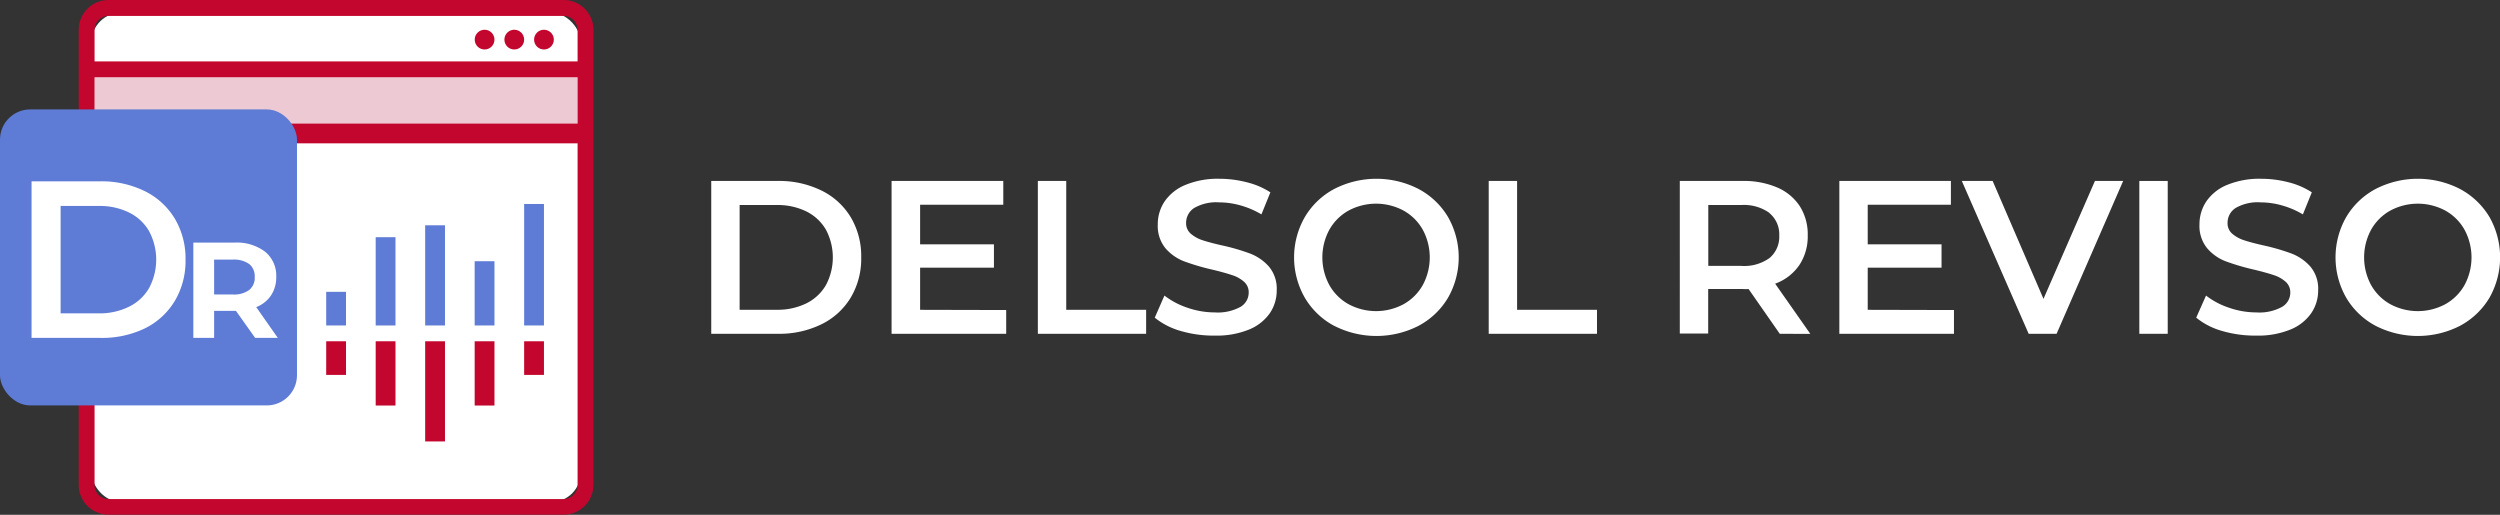
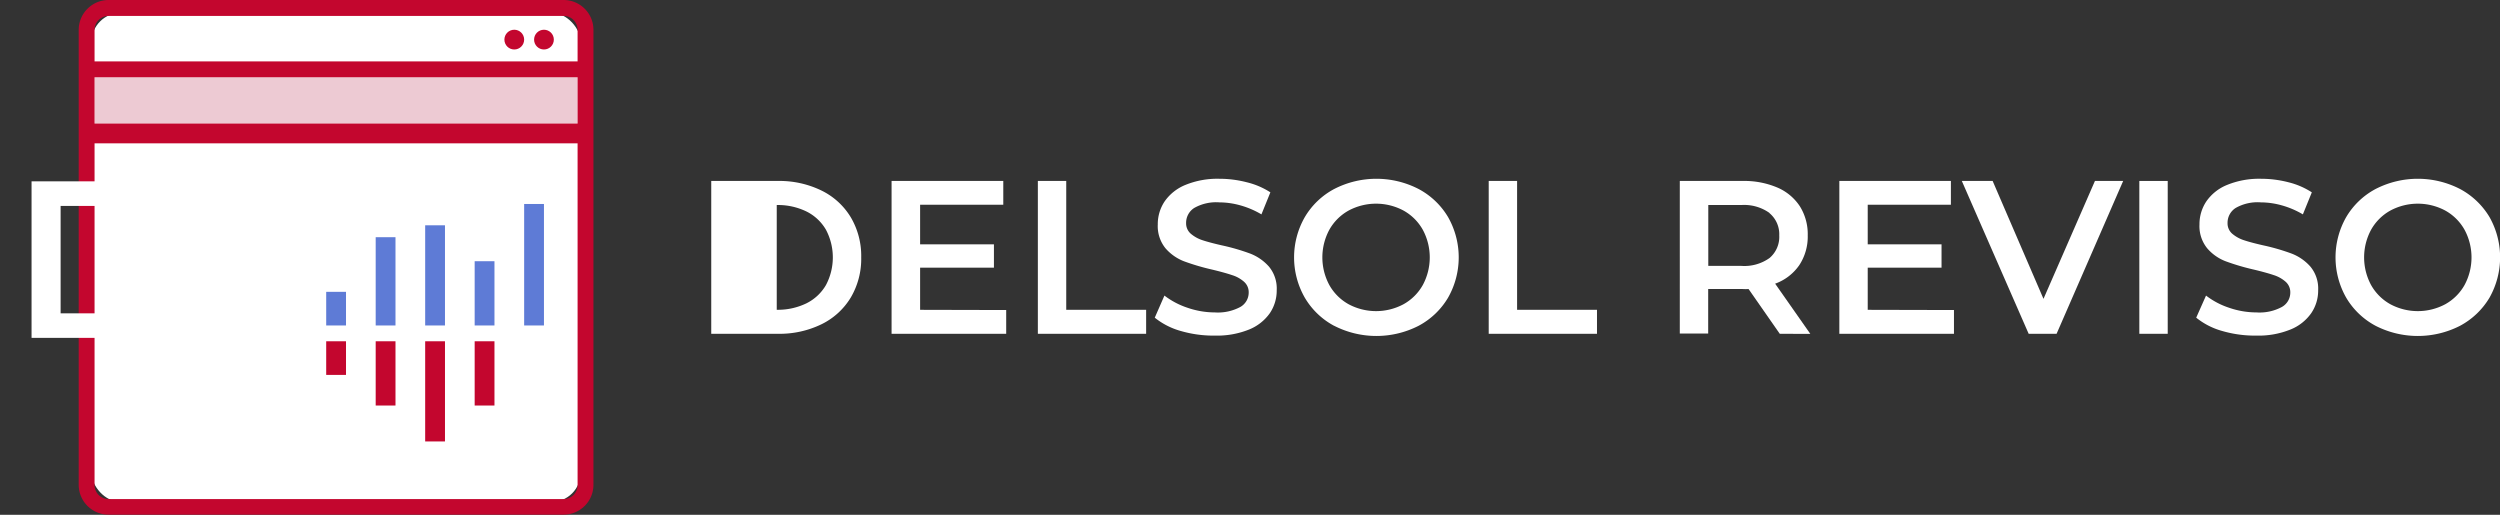
<svg xmlns="http://www.w3.org/2000/svg" viewBox="0 0 480.92 99.03">
  <rect x="0" y="0" width="480.92" height="99.03" fill="#333333" stroke="none" />
  <defs>
    <style>.cls-1{fill:#fff;}.cls-2{fill:#edcad3;}.cls-3{fill:#c3062e;}.cls-4{fill:#5e7bd6;}</style>
  </defs>
  <g id="Capa_2" data-name="Capa 2">
    <g id="Logotipo_programas" data-name="Logotipo programas">
      <rect class="cls-1" x="17.6" y="2.46" width="94.11" height="94.11" rx="5.66" />
      <rect class="cls-2" x="18.19" y="14.86" width="92.92" height="8.9" />
      <path class="cls-3" d="M108.43,0H20.88a5.75,5.75,0,0,0-5.74,5.74V93.29A5.74,5.74,0,0,0,20.88,99h87.55a5.74,5.74,0,0,0,5.73-5.74V5.74A5.74,5.74,0,0,0,108.43,0ZM18.19,5.74a2.69,2.69,0,0,1,2.69-2.68h87.55a2.68,2.68,0,0,1,2.68,2.68v6.07H18.19Zm92.92,87.55A2.68,2.68,0,0,1,108.43,96H20.88a2.69,2.69,0,0,1-2.69-2.68V27.57h92.92ZM18.19,23.76v-8.9h92.92v8.9Z" />
      <circle class="cls-3" cx="104.64" cy="7.62" r="1.9" />
      <circle class="cls-3" cx="98.93" cy="7.62" r="1.9" />
-       <circle class="cls-3" cx="93.22" cy="7.62" r="1.9" />
-       <rect class="cls-3" x="100.83" y="65.65" width="3.81" height="6.47" />
      <rect class="cls-3" x="91.31" y="65.65" width="3.81" height="12.36" />
      <rect class="cls-3" x="81.79" y="65.65" width="3.81" height="19.27" />
      <rect class="cls-3" x="72.27" y="65.65" width="3.81" height="12.36" />
      <rect class="cls-3" x="62.75" y="65.65" width="3.81" height="6.47" />
      <rect class="cls-4" x="62.75" y="56.14" width="3.81" height="6.47" />
      <rect class="cls-4" x="72.27" y="45.63" width="3.81" height="16.98" />
      <rect class="cls-4" x="81.79" y="43.34" width="3.81" height="19.27" />
      <rect class="cls-4" x="91.31" y="50.25" width="3.81" height="12.36" />
      <rect class="cls-4" x="100.83" y="39.24" width="3.81" height="23.37" />
-       <rect class="cls-4" y="21.05" width="57.13" height="56.94" rx="5.81" />
      <path class="cls-1" d="M6.07,34.88H19.24a18.89,18.89,0,0,1,8.57,1.87,13.88,13.88,0,0,1,5.81,5.3A15,15,0,0,1,35.69,50a15,15,0,0,1-2.07,7.9,13.88,13.88,0,0,1-5.81,5.3A19,19,0,0,1,19.24,65H6.07ZM19,60.28A12.78,12.78,0,0,0,24.82,59a9,9,0,0,0,3.87-3.61,11.6,11.6,0,0,0,0-10.9,9,9,0,0,0-3.87-3.61A12.78,12.78,0,0,0,19,39.62H11.66V60.28Z" />
      <path class="cls-1" d="M49.08,65l-3.69-5.2h-4.2V65h-4V46.67h7.93a9,9,0,0,1,5.87,1.75,5.93,5.93,0,0,1,2.15,4.86,6.24,6.24,0,0,1-1,3.54,6.06,6.06,0,0,1-2.85,2.26L53.44,65ZM47.94,50.79a5.06,5.06,0,0,0-3.16-.85H41.19v6.71h3.59a4.94,4.94,0,0,0,3.16-.87A3,3,0,0,0,49,53.28,3,3,0,0,0,47.94,50.79Z" />
-       <path class="cls-1" d="M136.82,34.81h12.85A18.43,18.43,0,0,1,158,36.64a13.47,13.47,0,0,1,5.67,5.17,14.62,14.62,0,0,1,2,7.7,14.63,14.63,0,0,1-2,7.71A13.47,13.47,0,0,1,158,62.39a18.42,18.42,0,0,1-8.36,1.82H136.82Zm12.6,24.78a12.54,12.54,0,0,0,5.69-1.23,8.91,8.91,0,0,0,3.78-3.53,11.36,11.36,0,0,0,0-10.63,8.91,8.91,0,0,0-3.78-3.53,12.54,12.54,0,0,0-5.69-1.23h-7.14V59.59Z" />
+       <path class="cls-1" d="M136.82,34.81h12.85A18.43,18.43,0,0,1,158,36.64a13.47,13.47,0,0,1,5.67,5.17,14.62,14.62,0,0,1,2,7.7,14.63,14.63,0,0,1-2,7.71A13.47,13.47,0,0,1,158,62.39a18.42,18.42,0,0,1-8.36,1.82H136.82Zm12.6,24.78a12.54,12.54,0,0,0,5.69-1.23,8.91,8.91,0,0,0,3.78-3.53,11.36,11.36,0,0,0,0-10.63,8.91,8.91,0,0,0-3.78-3.53,12.54,12.54,0,0,0-5.69-1.23V59.59Z" />
      <path class="cls-1" d="M193.56,59.64v4.57H171.51V34.81H193v4.58H177V47h14.2v4.49H177v8.11Z" />
      <path class="cls-1" d="M199.65,34.81h5.46V59.59h15.37v4.62H199.65Z" />
      <path class="cls-1" d="M227.14,63.67a13.89,13.89,0,0,1-5-2.56L224,56.86a15,15,0,0,0,4.43,2.34,16.17,16.17,0,0,0,5.27.9,9.13,9.13,0,0,0,4.9-1.05,3.18,3.18,0,0,0,1.61-2.77,2.68,2.68,0,0,0-.9-2.08A6.25,6.25,0,0,0,237,52.92q-1.38-.47-3.78-1.05a44.21,44.21,0,0,1-5.44-1.6,9,9,0,0,1-3.57-2.5,6.75,6.75,0,0,1-1.49-4.6,7.86,7.86,0,0,1,1.32-4.43,9,9,0,0,1,4-3.17,16.27,16.27,0,0,1,6.54-1.18,21,21,0,0,1,5.29.68A14.71,14.71,0,0,1,244.38,37l-1.72,4.24a16.76,16.76,0,0,0-4-1.72,15.19,15.19,0,0,0-4.08-.59A8.53,8.53,0,0,0,229.74,40a3.37,3.37,0,0,0-1.57,2.9,2.63,2.63,0,0,0,.9,2.06,6.61,6.61,0,0,0,2.29,1.26q1.39.46,3.78,1a40,40,0,0,1,5.38,1.57,9.29,9.29,0,0,1,3.59,2.5,6.62,6.62,0,0,1,1.49,4.54,7.78,7.78,0,0,1-1.32,4.41,9,9,0,0,1-4,3.15,16.45,16.45,0,0,1-6.56,1.17A22.56,22.56,0,0,1,227.14,63.67Z" />
      <path class="cls-1" d="M256.65,62.68A14.43,14.43,0,0,1,251,57.26a15.59,15.59,0,0,1,0-15.49,14.43,14.43,0,0,1,5.67-5.42,17.74,17.74,0,0,1,16.21,0,14.49,14.49,0,0,1,5.67,5.39,15.68,15.68,0,0,1,0,15.54,14.45,14.45,0,0,1-5.67,5.4,17.82,17.82,0,0,1-16.21,0ZM270,58.52a9.58,9.58,0,0,0,3.7-3.69,11.21,11.21,0,0,0,0-10.63,9.58,9.58,0,0,0-3.7-3.69,11.19,11.19,0,0,0-10.58,0,9.58,9.58,0,0,0-3.7,3.69,11.21,11.21,0,0,0,0,10.63,9.58,9.58,0,0,0,3.7,3.69,11.19,11.19,0,0,0,10.58,0Z" />
      <path class="cls-1" d="M286.38,34.81h5.46V59.59h15.37v4.62H286.38Z" />
      <path class="cls-1" d="M342.37,64.21l-6-8.61a10.12,10.12,0,0,1-1.13,0h-6.64v8.56h-5.46V34.81h12.1a16.27,16.27,0,0,1,6.65,1.26,9.76,9.76,0,0,1,4.35,3.62,10.09,10.09,0,0,1,1.51,5.58A10,10,0,0,1,346.13,51a9.59,9.59,0,0,1-4.65,3.57l6.77,9.66Zm-2-23.26A8.38,8.38,0,0,0,335,39.44h-6.38V51.15H335a8.32,8.32,0,0,0,5.42-1.53,5.34,5.34,0,0,0,1.85-4.35A5.28,5.28,0,0,0,340.39,41Z" />
      <path class="cls-1" d="M375.88,59.64v4.57H353.83V34.81h21.46v4.58h-16V47h14.2v4.49h-14.2v8.11Z" />
      <path class="cls-1" d="M408.43,34.81l-12.81,29.4h-5.37l-12.86-29.4h5.93l9.78,22.68L403,34.81Z" />
      <path class="cls-1" d="M411.54,34.81H417v29.4h-5.46Z" />
      <path class="cls-1" d="M427.48,63.67a13.81,13.81,0,0,1-5-2.56l1.89-4.25a14.85,14.85,0,0,0,4.43,2.34,16.17,16.17,0,0,0,5.27.9,9.06,9.06,0,0,0,4.89-1.05,3.17,3.17,0,0,0,1.62-2.77,2.68,2.68,0,0,0-.9-2.08,6.33,6.33,0,0,0-2.29-1.28q-1.38-.47-3.78-1.05a44.21,44.21,0,0,1-5.44-1.6,8.82,8.82,0,0,1-3.57-2.5,6.75,6.75,0,0,1-1.49-4.6,7.86,7.86,0,0,1,1.32-4.43,8.9,8.9,0,0,1,4-3.17,16.25,16.25,0,0,1,6.53-1.18,21.11,21.11,0,0,1,5.3.68A14.71,14.71,0,0,1,444.72,37L443,41.24a16.76,16.76,0,0,0-4-1.72,15.19,15.19,0,0,0-4.08-.59A8.51,8.51,0,0,0,430.08,40a3.37,3.37,0,0,0-1.57,2.9,2.63,2.63,0,0,0,.9,2.06,6.61,6.61,0,0,0,2.29,1.26q1.38.46,3.78,1a40.41,40.41,0,0,1,5.38,1.57,9.29,9.29,0,0,1,3.59,2.5,6.62,6.62,0,0,1,1.49,4.54,7.71,7.71,0,0,1-1.33,4.41,8.94,8.94,0,0,1-4,3.15,16.36,16.36,0,0,1-6.55,1.17A22.51,22.51,0,0,1,427.48,63.67Z" />
      <path class="cls-1" d="M457,62.68a14.43,14.43,0,0,1-5.67-5.42,15.66,15.66,0,0,1,0-15.49A14.43,14.43,0,0,1,457,36.35a17.76,17.76,0,0,1,16.22,0,14.63,14.63,0,0,1,5.67,5.39,15.75,15.75,0,0,1,0,15.54,14.58,14.58,0,0,1-5.67,5.4,17.84,17.84,0,0,1-16.22,0Zm13.4-4.16a9.58,9.58,0,0,0,3.7-3.69,11.21,11.21,0,0,0,0-10.63,9.58,9.58,0,0,0-3.7-3.69,11.19,11.19,0,0,0-10.58,0,9.58,9.58,0,0,0-3.7,3.69,11.21,11.21,0,0,0,0,10.63,9.58,9.58,0,0,0,3.7,3.69,11.19,11.19,0,0,0,10.58,0Z" />
    </g>
  </g>
</svg>